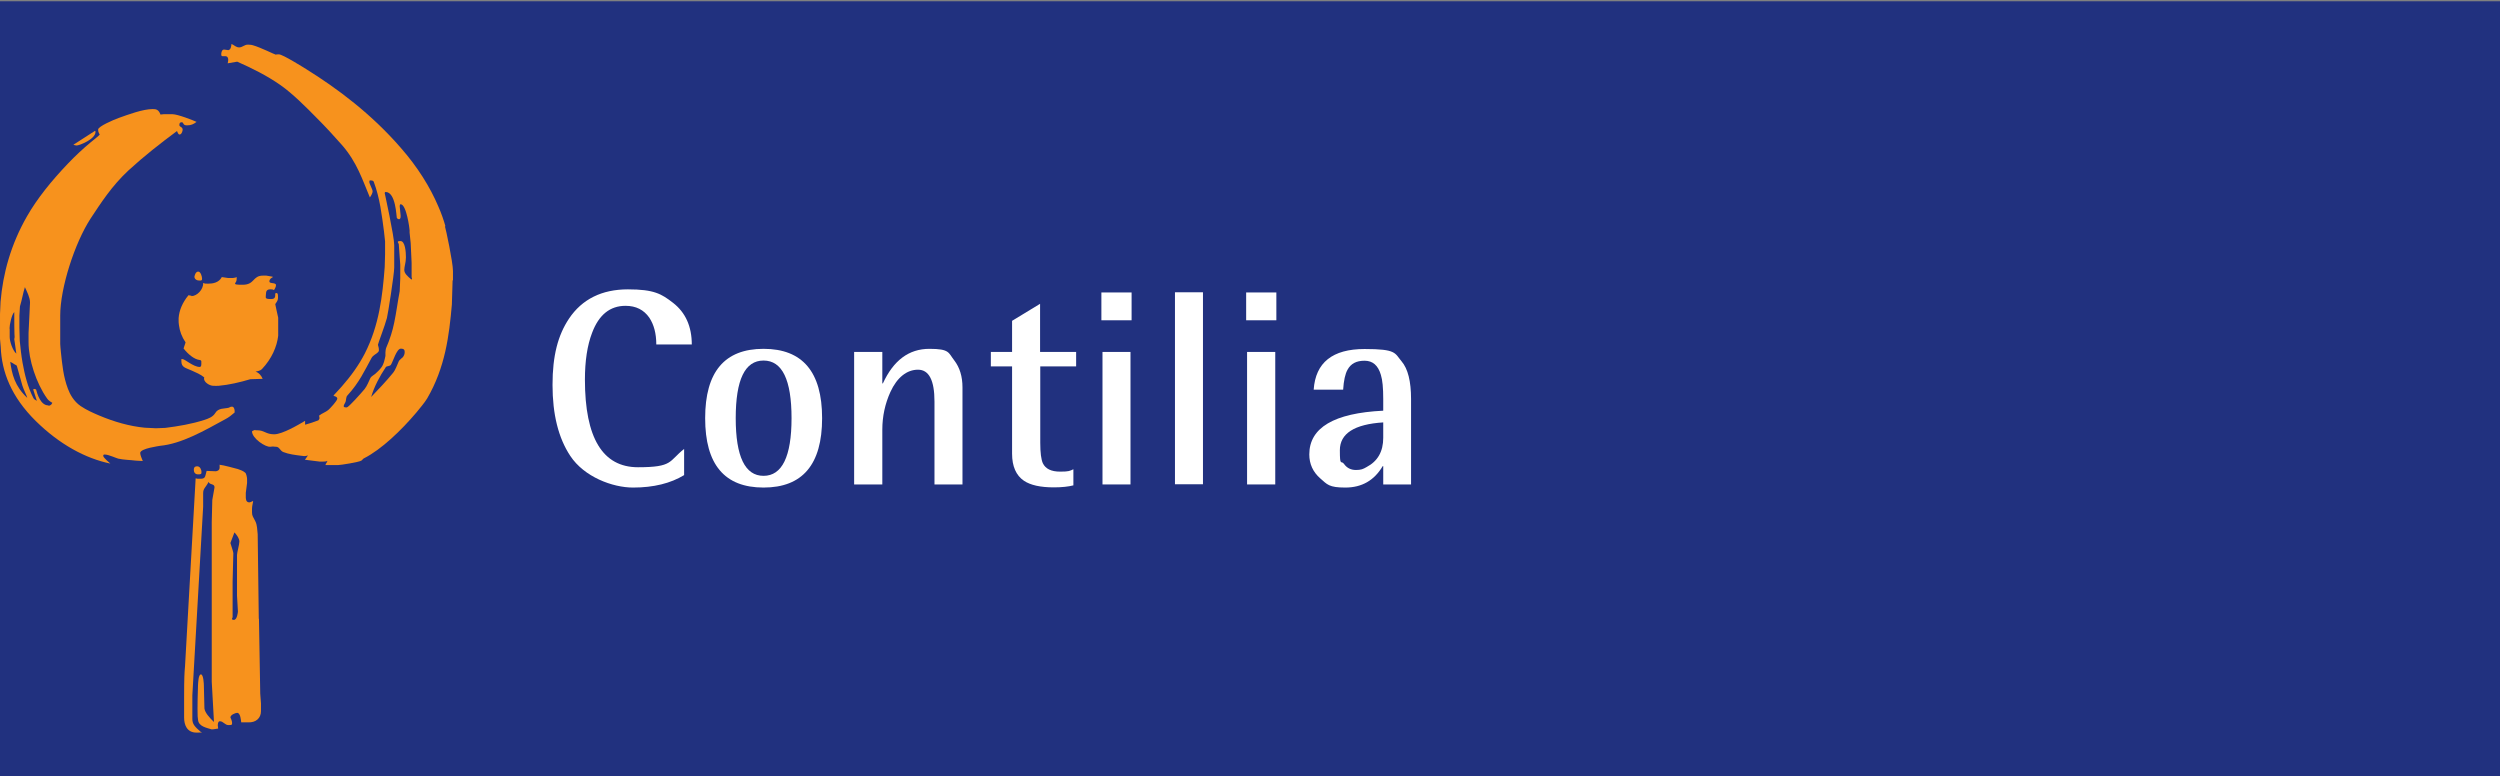
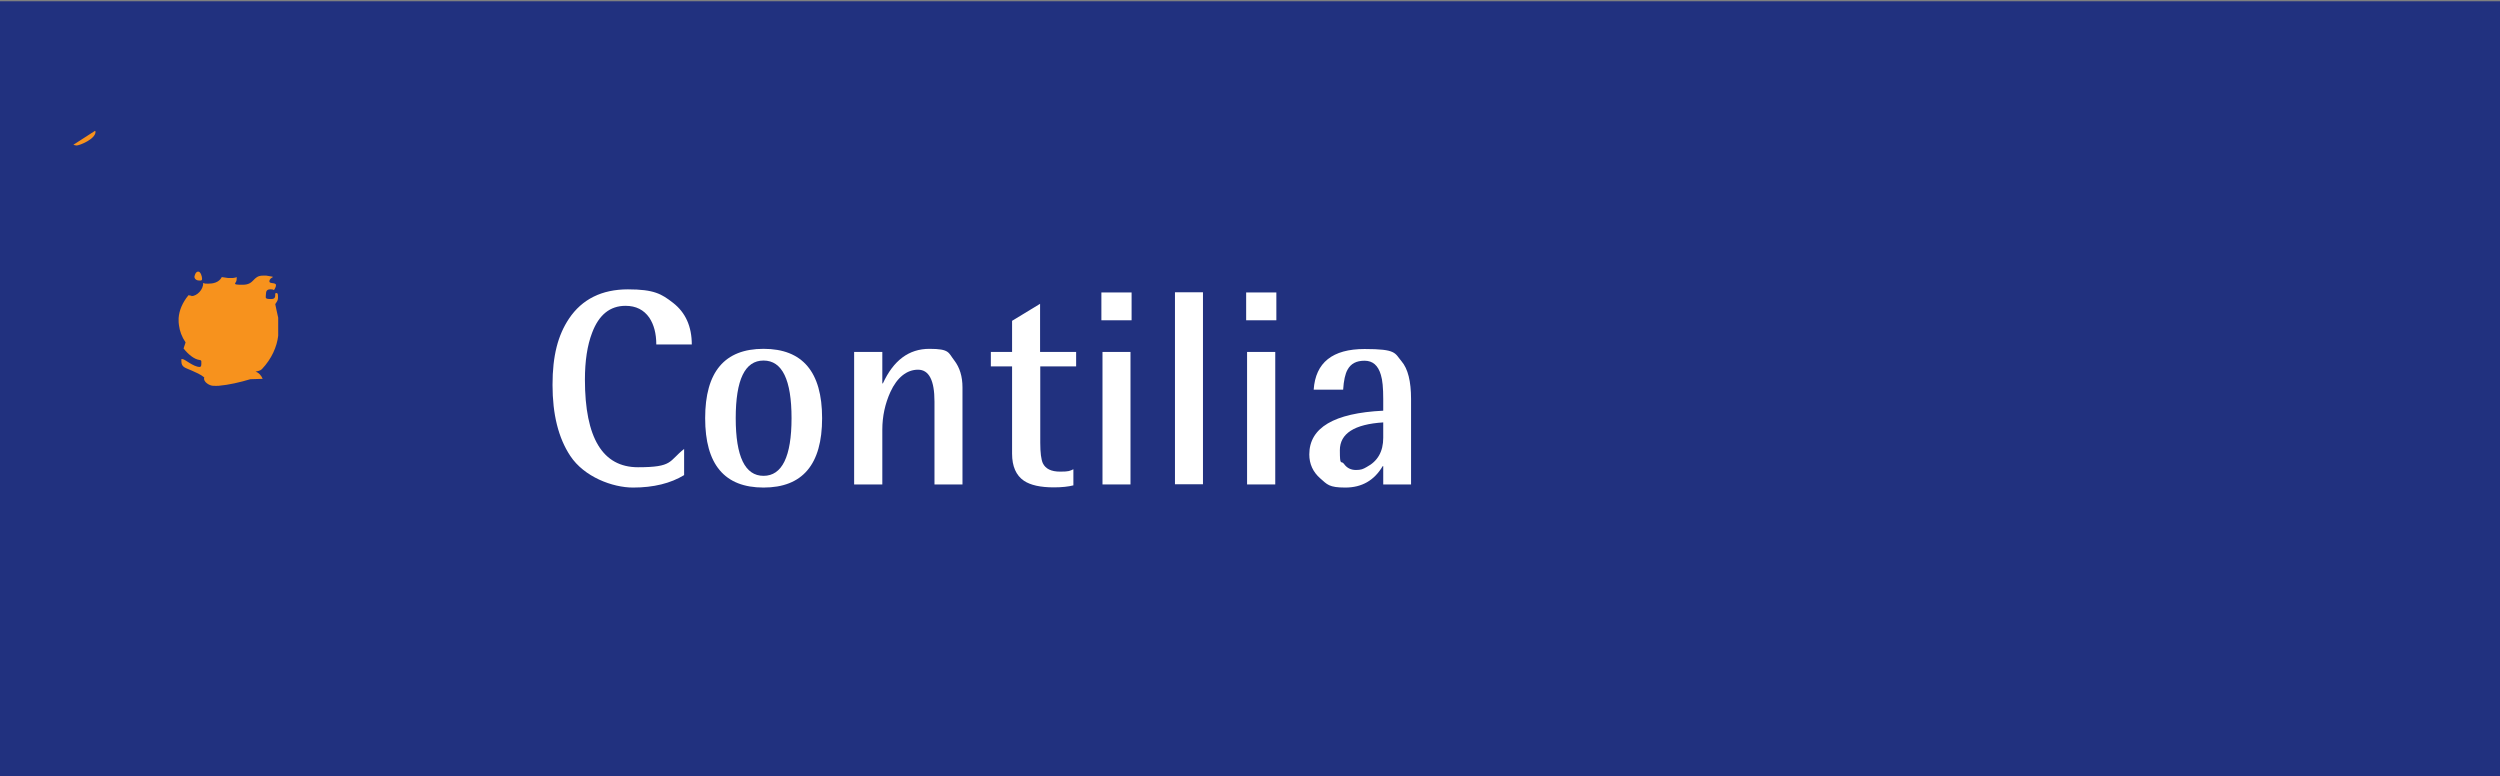
<svg xmlns="http://www.w3.org/2000/svg" id="Ebene_1" data-name="Ebene 1" version="1.1" viewBox="0 0 1366 424.2">
  <rect x="0" y="0" width="1366" height="424.2" fill="#808080" stroke="none" />
  <defs>
    <style>
      .cls-1 {
        fill: #21317f;
      }

      .cls-1, .cls-2, .cls-3 {
        stroke-width: 0px;
      }

      .cls-2 {
        fill: #f7921d;
      }

      .cls-3 {
        fill: #fff;
      }
    </style>
  </defs>
  <rect class="cls-1" y=".7" width="1366" height="423.5" />
  <g>
-     <path class="cls-2" d="M129.5,303.2v22.2s.5,8.7.5,8.7c0,.3-.4,4.6-2.2,4.6s-.7-1.3-.7-1.4v-19.4l.4-15.7c-.3-1.7-1.1-3.7-1.6-5.5l2.2-5.8c1.4,1.5,2.7,3.4,2.7,5s-1.3,6-1.3,7.4ZM141.4,338.1l-.6-46.2c-.3-2.4-.2-5-1.3-7.1-1.2-2.4-1.8-2.9-1.8-4.8s0-.8,0-2.1c0-1.3.6-3.7.6-3.9,0-.3-.2-.2-.2-.2-.5.3-1.4.7-1.9.7-2,0-1.9-2.3-1.9-3.3s0-.6,0-1.9l.7-5.4c0-1.5,0-2,0-2.2,0-.7-.4-2.9-1-3.4-1.1-1-2.8-1.6-4-2-.7-.2-8.5-2.3-9.7-2.3s-.2,0-.3.2v1.4c0,1.3-1.3,1.9-2.2,1.9s-4.3-.2-4.9-.2c-.9,3.3-.6,4.3-3.5,4.3s-1.9-.2-2.1-.2-.2,0-.4,0l-5.8,102.6c-.3,3.6-.5,5.9-.5,17.2v10.9c0,3.8,1.4,8.2,6.8,8.2s1.8-.3,2.4-.3c-3.5-3-4.7-4.4-4.7-7.2v-12.9s5.9-103,5.9-103v-7.3c0-2.8,1.2-2.9,3-6.3.5,1.8,3.4.8,3.2,3.1l-1.2,6.8-.3,12v87.3l1.2,21.6c0,.2,0,.3,0,.4-2.5-2.4-4.9-5.1-5.2-7.4l-.3-12.4c0-.9-.2-6.2-1.6-6.2s-1.5,4.5-1.6,5.8c-.1,1.5-.4,13-.2,17.1,0,.6.2,1.2.2,1.8.2,3.8,4.9,4.5,7.3,5.3.7,0,.8,0,1,0s1.7-.2,2.7-.4c0-.6-.2-1.5-.2-1.7s0-2.3,1.1-2.3c2,0,2.7,2.1,4.8,2.1s1.9-.3,1.9-1.4-.9-2.6-.9-2.8c0-1.4,2.8-2.5,3.7-2.5,1.8,0,2.1,4.2,2.2,5.2h3.8c4.2.2,7-2.3,7-6.1v-4.2l-.4-5.4-.7-40.9Z" />
-     <path class="cls-2" d="M105.9,256.7c0,1.2.6,2.5,2.3,2.5s1.9-.2,1.9-1.3-.7-3.1-2.3-3.1-1.9.8-1.9,2Z" />
-     <path class="cls-2" d="M225.1,151.8c0,.3,0,.7-.2,1-2.2-1.8-4-3.4-4-5.3s.9-4,.9-6.9-.4-8.9-3-8.9-.9,1.1-.9,1.8l.8,11.2v7.4l-.3,7c-1.1,5.7-1.8,11.5-3,17.2-.9,4.5-2.4,9.2-4.4,13.8-.3.8-.3,1.7-.4,2.5v1.9c-.5,2.1-.8,4.5-2.4,6.5-.9,1.2-2.1,2.3-3.2,3.3-.8.7-2.1,1.3-2.6,2.2-.9,1.8-1.7,4.2-3.2,6.1-2,2.4-8.8,10-9.7,10s-1.7,0-1.7-.7.7-1.5,1-2.3c.4-1.1.2-2.7,1-3.5,6.6-7.2,9.4-13.6,13.2-20.5.9-1.6,2.6-2.1,3.6-3.2.6-.7.4-1,.4-1.7s-.5-2.1-.5-2.3c0-.6,3.8-10.4,4.9-14.6.5-1.7,4-24,4-27.6v-12.3c0-4.8-5.2-28.3-5.2-28.4,0-.3.2-.6.5-.6,5.6,0,5.9,13.6,6.1,14.1.2.5,1.1,1,1.6.7.6-.6.5-1.3.5-1.9l-.5-5.1c0-.1,0-1.1.5-1.1,3.2,0,4.9,13.5,4.9,14.2v1.3l.6,5.8.5,10.7v8.1ZM219.7,195.5c-.6.7-1.5,1.2-1.8,1.9-1,2.1-1.6,4.4-3.2,6.4-3.5,4.3-7.7,8.7-11.9,13.1h0c1.6-5.5,4.6-11.2,8-16.3.5-.7,2.2-.4,2.8-1.3,1.1-1.6,3.1-8.8,5.4-8.8s2.1,1.3,2.1,2.2-.6,2.1-1.2,2.7ZM243.4,123.7c-1-3.6-2.3-7.3-3.9-10.9-4.5-10.6-11.3-21.5-20.4-31.9-16.2-18.7-34.7-32.5-51.9-43.2-1-.6-12.7-8-14.8-8s-1.4.2-1.6.2c-.5,0-8.4-4-12.7-5.2-.9-.3-2.6-.3-2.8-.3-1.7,0-2.9,1.5-4.6,1.5s-2.5-1.1-4.2-1.9c-.2,1.1-.2,3-1.7,3.4l-2.2-.3c-1.4-.2-1.7,1.7-1.7,2.4s0,1.2.7,1.2h1.5c1.3,0,1.6,1.1,1.6,2s-.2,1.2-.3,1.9l5.2-.9c7.9,3.5,16.1,7.5,23.8,12.9,6.6,4.7,13.2,11.3,19.6,17.8,4.8,4.8,9.7,10.1,13.9,14.9,8.2,9.4,11.2,19.1,15.2,28.6.8-1.2,1.5-2.4,1.5-3.4s-1.8-4-1.8-5.1.4-.8,1-.8,1.2.2,1.4.7c3.4,9,4.4,18.2,5.6,27.1.2,1.8.6,5.3.6,5.5v7l-.2,7c-1.2,15.8-3,31.8-10.9,47.3-3.1,6-7.3,12-12.5,17.9-1.4,1.7-4.6,4.9-4.6,5.1s2.1.4,2.1,1.6-4.1,5.5-4.8,6.1c-1.5,1.3-3.5,1.9-4.9,3-.2,0-.2.3-.2.5s.2.9.2,1.1-.4,1-.7,1.2c-2.3.9-6.8,2.3-7,2.3s-.1,0-.2,0c0-1.7,0-1.9,0-2h-.1c-3.4,2-12.3,7.3-16.8,7.3s-5.4-2.2-9.2-2.2h-1c-.2,0,0-.2-.2-.2s-1.7.6-1.7.8c0,3.8,7.4,8.8,10.1,8.4,2.2-.3,1.1,0,3,0s2.2,2.2,4,2.9c3,1.2,6.5,1.6,9.6,2,1.1.2,2.1.2,2.2.2.3,0,1.3-.2,1.6-.4h0c-.3.8-1.1,1.6-1.6,2.4l8,1c1.2,0,1.9,0,2.1,0,.6,0,1.6,0,2.2-.4h0c-.2.9-1,1.7-1,2v.3h6.9c1.4,0,11.3-1.6,12.6-2.4.6-.3.9-1.1,1.5-1.3,9.5-4.8,20.4-15.3,28.6-25,2.1-2.6,4.3-5.1,5.9-7.7,9.9-17,12-34.3,13.5-51.3l.4-13.1c0,0,.2-.1.2-.3v-4.9c0-4.8-3.9-23-4.4-24.5Z" />
-     <path class="cls-2" d="M26.4,221.5c-4.2,0-6-6.1-6.7-8.7-.3-.1-.8-.3-1-.3s-.5,0-.5.5l1.9,5.9s0,0,0,.1c-.6-.3-1.4-.8-1.8-1.4-3.3-6.4-4.8-13-6-19.5-.7-4-1.1-7.9-1.5-11.8l-.2-7v-6.9l.3-5c1.1-3.5,1.6-7,2.7-10.5,1.2,2.6,2.8,5.7,2.8,8.4l-.8,16.7v5.1c0,9.4,4.2,22.3,10.1,30.6.7,1.1,2,1.9,2.9,2.4-.4,1.1-1.3,1.6-2.1,1.6ZM15,217.5c-7-6.5-8.5-13.2-9.4-19.8h0c.8.4,1.7.9,2.4,1.4.4.3,1,.4,1.2.8,1,3.5,2,7.1,3,10.7.6,2.1,2.7,6.2,2.7,6.8s0,0,0,.1ZM5.2,179.6c0-2.1,1.2-7.8,2.6-9.1,0,13.5.2,13.6.2,13.7,0,0,0,0-.2,1.1l1.1,7.7c0,.1,0,.1,0,.2-2-1.7-3.6-6.7-3.6-9v-4.6ZM87.4,243.6c11.8-1.1,24.1-8.2,35.8-14.6,1.6-.8,3.4-2.2,5-3.6v-1c0-.5-.3-2.2-1.4-2.2s-1.2.4-1.9.6c-2.3.6-5.6,0-7.3,2.9-1.3,2.2-4,3.1-5.8,3.7-7.1,2.3-14.4,3.5-21.5,4.4l-5.1.2-6.1-.3c-8.3-.8-16.7-3.2-25-6.7-3.3-1.4-6.7-2.9-10-5.1-3.8-2.6-5.9-6.5-7-9.5-2.5-6.6-3.1-13.2-3.8-19.7-.2-1.6-.4-4.6-.4-4.8v-15.5c0-15.1,7.9-39.6,16.6-53,5.7-8.6,11.5-17.7,20.6-26.2,8.7-8,17.7-15,26.6-21.6.3.5.6,1.9,1.4,1.9,1.2,0,1.7-2.1,1.7-2.6,0-1.7-1.8-1.4-1.8-2.6s.5-1.5,1.3-1.5c1.2,0,.4,1.7,2.8,1.7s3.7-.7,5.3-1.9c-1.7-.8-10.3-4.2-13.2-4.2h-4.8c-.2,0-1.2.1-1.7.2-1.1-2.8-2.4-3-4.3-3-5.4,0-13.6,3.1-18.4,4.8-3.1,1.1-11.4,4.7-11.4,6.4s.9,2.6.9,2.7c0,.3-4,3.5-5,4.3-4,3.3-8.5,7.5-12.3,11.5-9.1,9.5-16.9,19.2-22.4,28.8-8.9,15.5-13.2,31.3-14.5,46.8l-.3,6.7v13.6l.4,4.4c.5,13.5,5.7,27.2,19.2,40.5,12.9,12.7,27.1,20.4,40.7,23.2-.3-.3-3.9-3.2-3.9-4.2s.9-.7,1.3-.7c1.5,0,6.3,2.1,6.9,2.2,3.2.7,6.6.7,9.7,1.1l3.7.2c-.5-1.3-1.4-3.2-1.4-4.4,0-2.5,10.6-3.8,10.8-3.9Z" />
    <path class="cls-2" d="M52.2,72.1c0-.2,0-.4-.3-.6l-11.8,7.6c.5.2,1.3.4,1.8.4,1.4,0,10.3-3.4,10.3-7.5Z" />
    <path class="cls-2" d="M106.2,151c0,1.5,1.3,2.3,2.7,2.3s1.5-.1,1.5-1.1-.7-3.8-2.1-3.8-2,2.1-2,2.7Z" />
    <path class="cls-2" d="M104.6,161.6c-.2,0-1.1-.2-1.6-.3-3.4,4.1-5.1,8.4-5.4,12.5,0,1.2,0,1.4,0,1.6s0,1.4.2,2.4c.4,3.1,1.5,6.2,3.6,9.3l-1.1,3.3c2.5,3.2,5.9,6,8.8,6.3,1.1.1.9.8.9,1.4s.2,2.4-.9,2.4c-3.4,0-8.1-4.3-9.4-4.3h-.6c0,.5,0,1,0,1.2,0,3.4,2.4,3.6,5.7,5.1,2.2,1,4.7,2,6.8,3.7-.8,2.5,3.1,4.7,5,4.6,1.1,0,1.6.1,2.9,0,5.6-.5,11.6-1.9,17.3-3.6l6.7-.2c-.6-1.7-2.2-3.5-3.9-3.9,1.2-.4,2.5-.4,3.5-1.4,5.4-5.7,8.2-12.3,8.9-18.2v-9.9c-.4-1.9-1.6-7.1-1.6-7.4s1.5-1.6,1.5-3.4,0-2.7-1-2.7c-1.4,0,.9,3.3-2.8,3.3s-2.8-.7-2.8-2.6.7-2.7,2.4-2.7,1.3.2,2,.4c.6-.8,1.1-1.9,1.1-2.7,0-1.6-3.6-.6-3.6-2s1.1-1.9,1.8-2.3v-.3l-3.5-.6c-1.1,0-1.6,0-1.8,0-5.8,0-4.4,5-11.1,5s-3.3-.7-3.3-2.8.2-.9.2-1.1c0-.3-.2-.3-.2-.2-.7.2-1.4.3-2,.4-1.1,0-1.5,0-2.7,0l-3.4-.5c-1.6,3.1-5,3.6-7.4,3.6s-1.4,0-2.8-.4c.2,3.6-3.4,7.2-6.4,7.2Z" />
    <path class="cls-3" d="M378,188.2h-19.4c0-6-1.3-10.8-3.8-14.6-3-4.3-7.3-6.5-13-6.5-8.5,0-14.6,4.9-18.3,14.8-2.6,6.8-3.9,15.3-3.9,25.5,0,31.9,9.7,47.9,29,47.9s16.7-3.3,25.2-10v14.3c-7.4,4.5-16.7,6.8-27.9,6.8s-26.7-5.8-34.3-17.3c-6.5-9.8-9.7-22.7-9.7-38.8s3-27.2,9-36.2c7.1-10.6,17.9-16,32.2-16s18.4,2.5,24.7,7.4c6.8,5.3,10.2,12.9,10.2,22.8Z" />
    <path class="cls-3" d="M432.5,228.5c0-21-5.1-31.5-15.3-31.5s-15.2,10.5-15.2,31.5,5.1,31.5,15.2,31.5,15.3-10.5,15.3-31.5ZM449.2,228.5c0,25.3-10.7,37.9-32,37.9s-31.9-12.6-31.9-37.9,10.6-37.9,31.9-37.9,32,12.6,32,37.9Z" />
    <path class="cls-3" d="M525.9,264.7h-15.3v-45.3c0-11.6-3-17.4-9-17.4s-11.4,4.1-15.1,12.2c-2.9,6.4-4.4,13.3-4.4,20.6v29.9h-15.4v-72.4h15.4v17.2h.3c5.8-12.6,14.2-18.9,25.4-18.9s10.3,2.1,13.6,6.3c3,3.9,4.5,8.8,4.5,14.8v52.9Z" />
    <path class="cls-3" d="M588.1,200.2h-19.7v41.7c0,5.5.5,9.2,1.4,11.2,1.5,3.1,4.6,4.6,9.5,4.6s5.2-.4,7.2-1.3v8.8c-2.7.7-6.3,1.1-10.7,1.1-7.3,0-12.7-1.2-16.3-3.6-4.3-2.9-6.5-7.9-6.5-14.8v-47.7h-11.6v-7.9h11.6v-17l15.3-9.3v26.3h19.7v7.9Z" />
    <path class="cls-3" d="M617.7,264.7h-15.3v-72.4h15.3v72.4ZM618.3,175h-16.5v-15.2h16.5v15.2Z" />
    <rect class="cls-3" x="642" y="159.7" width="15.3" height="104.9" />
    <path class="cls-3" d="M696.8,264.7h-15.4v-72.4h15.4v72.4ZM697.4,175h-16.5v-15.2h16.5v15.2Z" />
    <path class="cls-3" d="M755.8,239.3v-8.5c-15.8,1-23.7,6.1-23.7,15.2s.7,5.4,2.2,7.4c1.6,2.3,3.8,3.4,6.6,3.4s3.9-.5,5.8-1.6c6.1-3.2,9.1-8.5,9.1-16ZM771.1,264.7h-15.3v-10h-.3c-4.6,7.8-11.4,11.7-20.4,11.7s-9.9-1.7-13.7-5c-4-3.5-6-7.9-6-13.1,0-14.6,13.5-22.6,40.4-23.9v-6.4c0-6-.4-10.4-1.3-13.2-1.5-5.1-4.4-7.7-8.9-7.7s-7.5,1.6-9.3,4.9c-1.3,2.3-2.1,6-2.4,10.9h-16.1c1-14.8,10.3-22.2,27.8-22.2s16.4,2.2,20.2,6.7c3.5,4.1,5.2,11,5.2,20.6v46.7Z" />
  </g>
</svg>